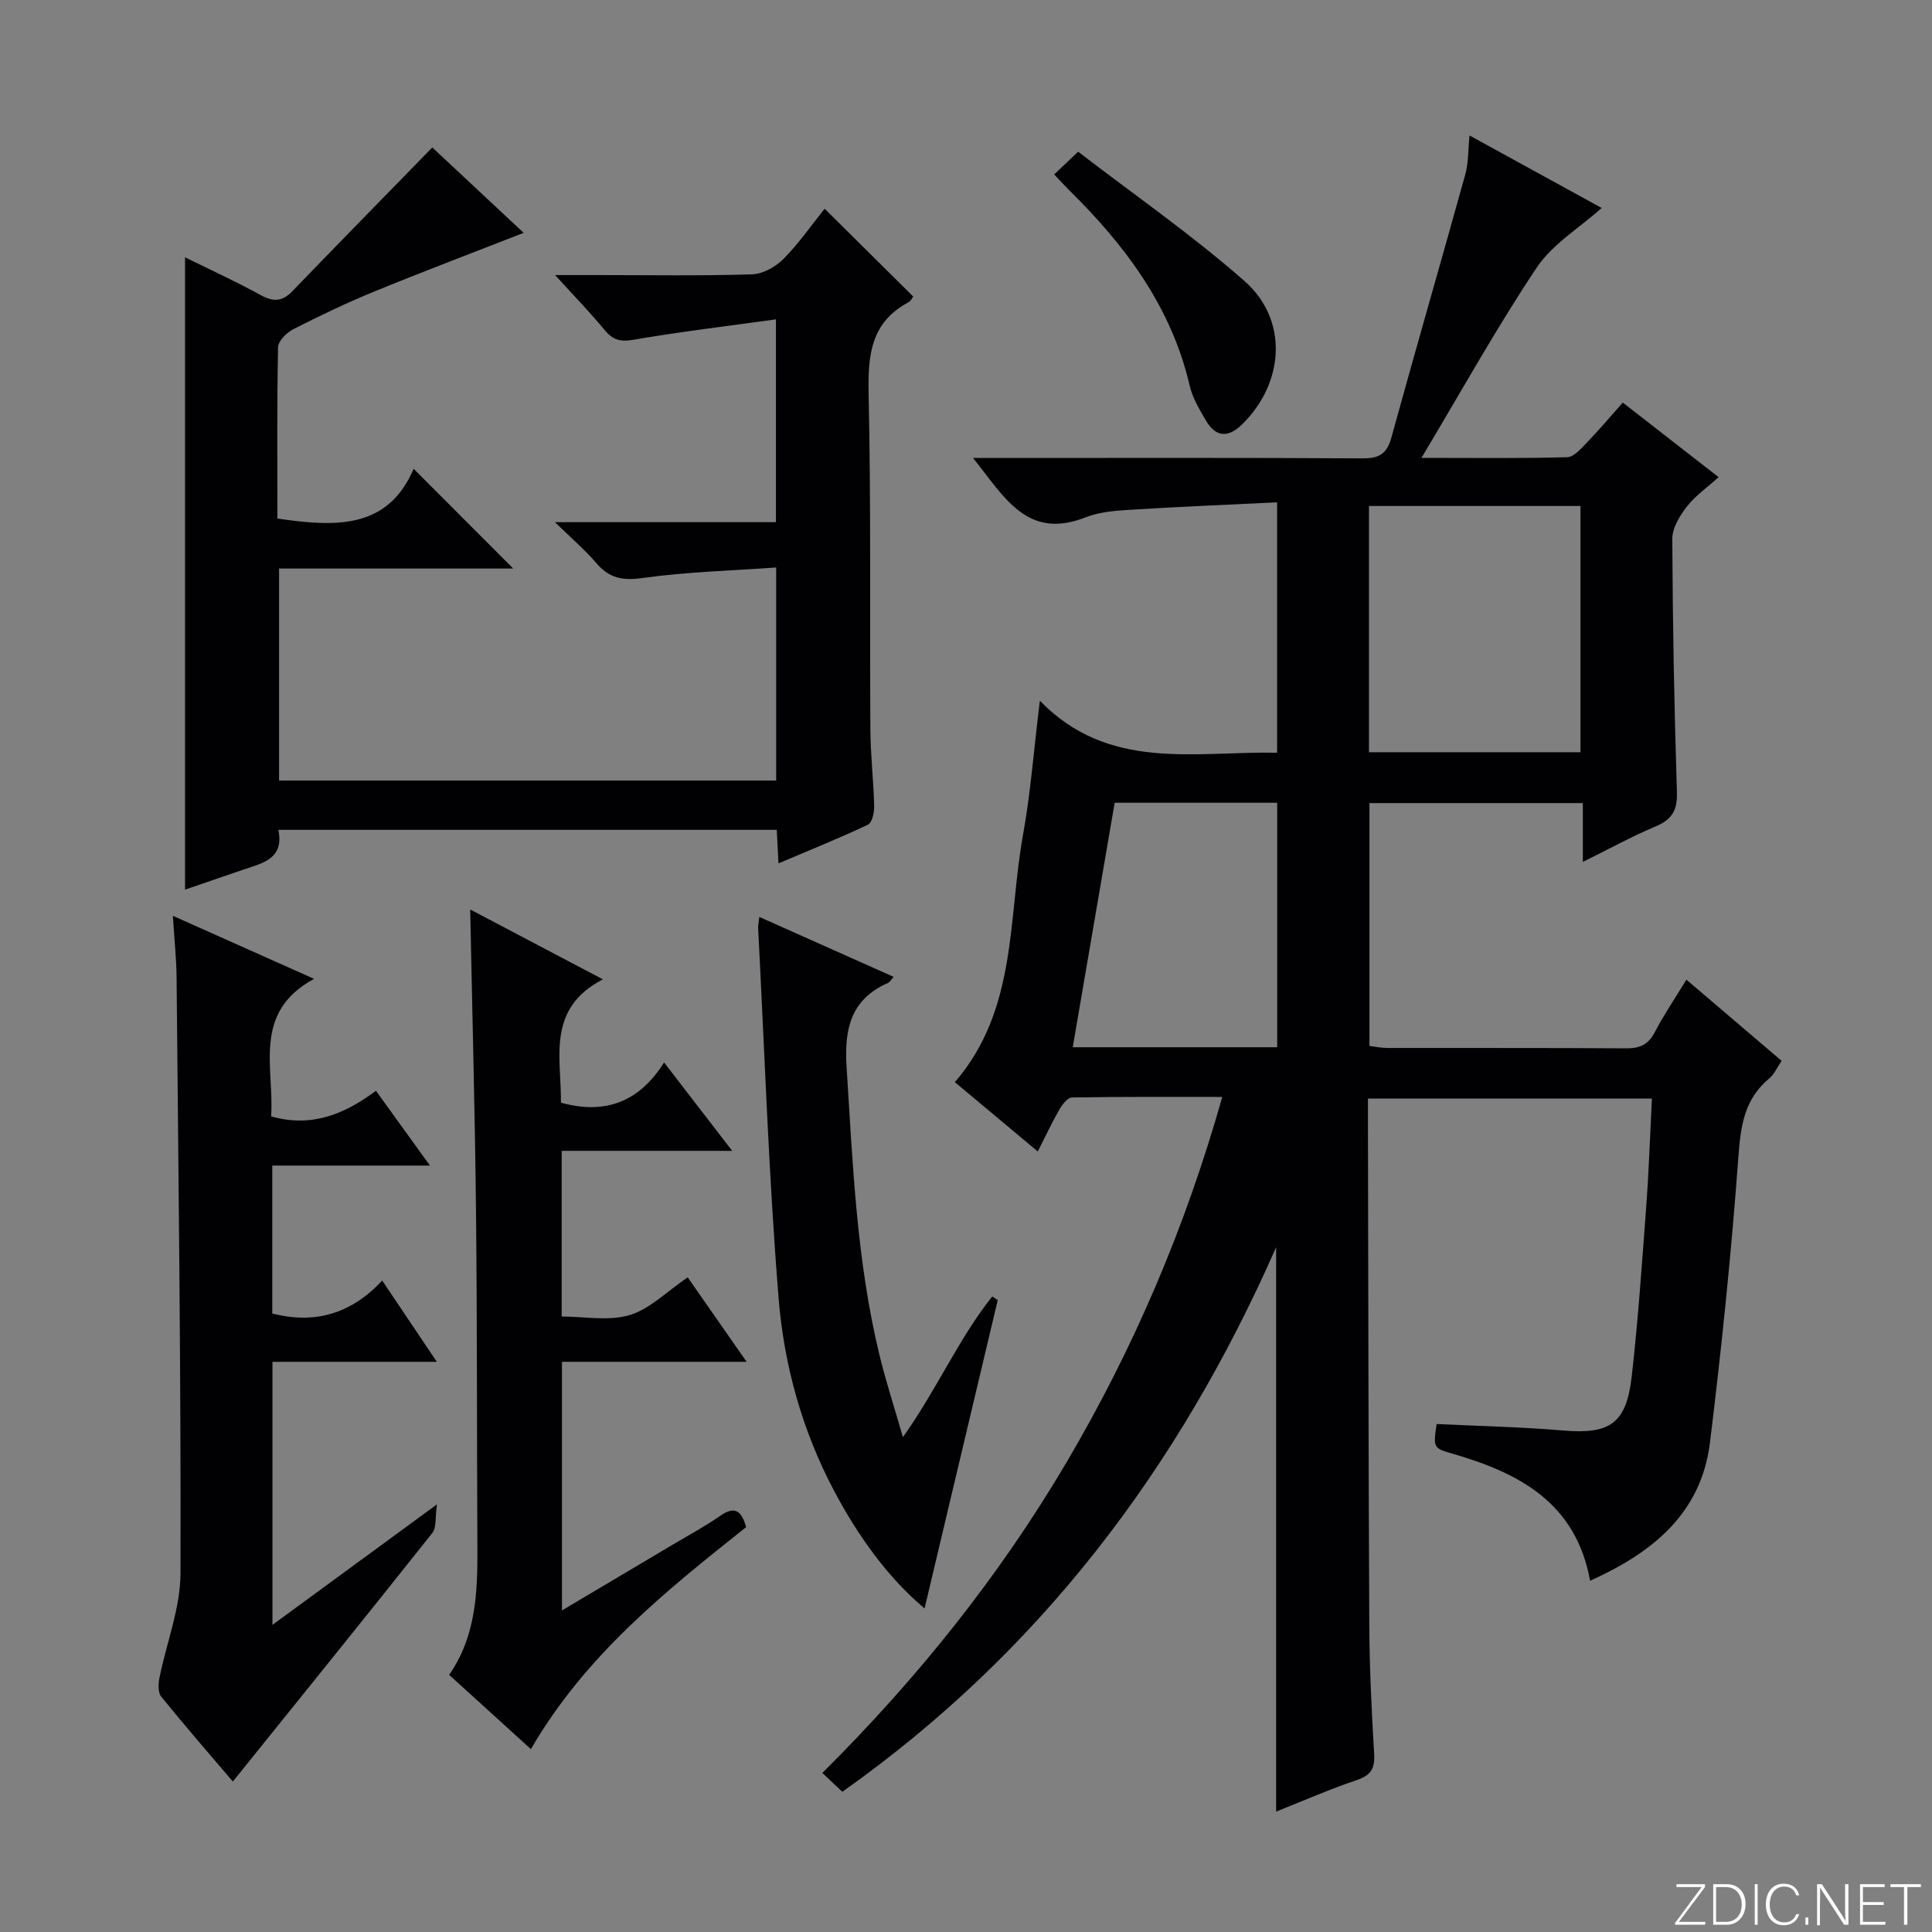
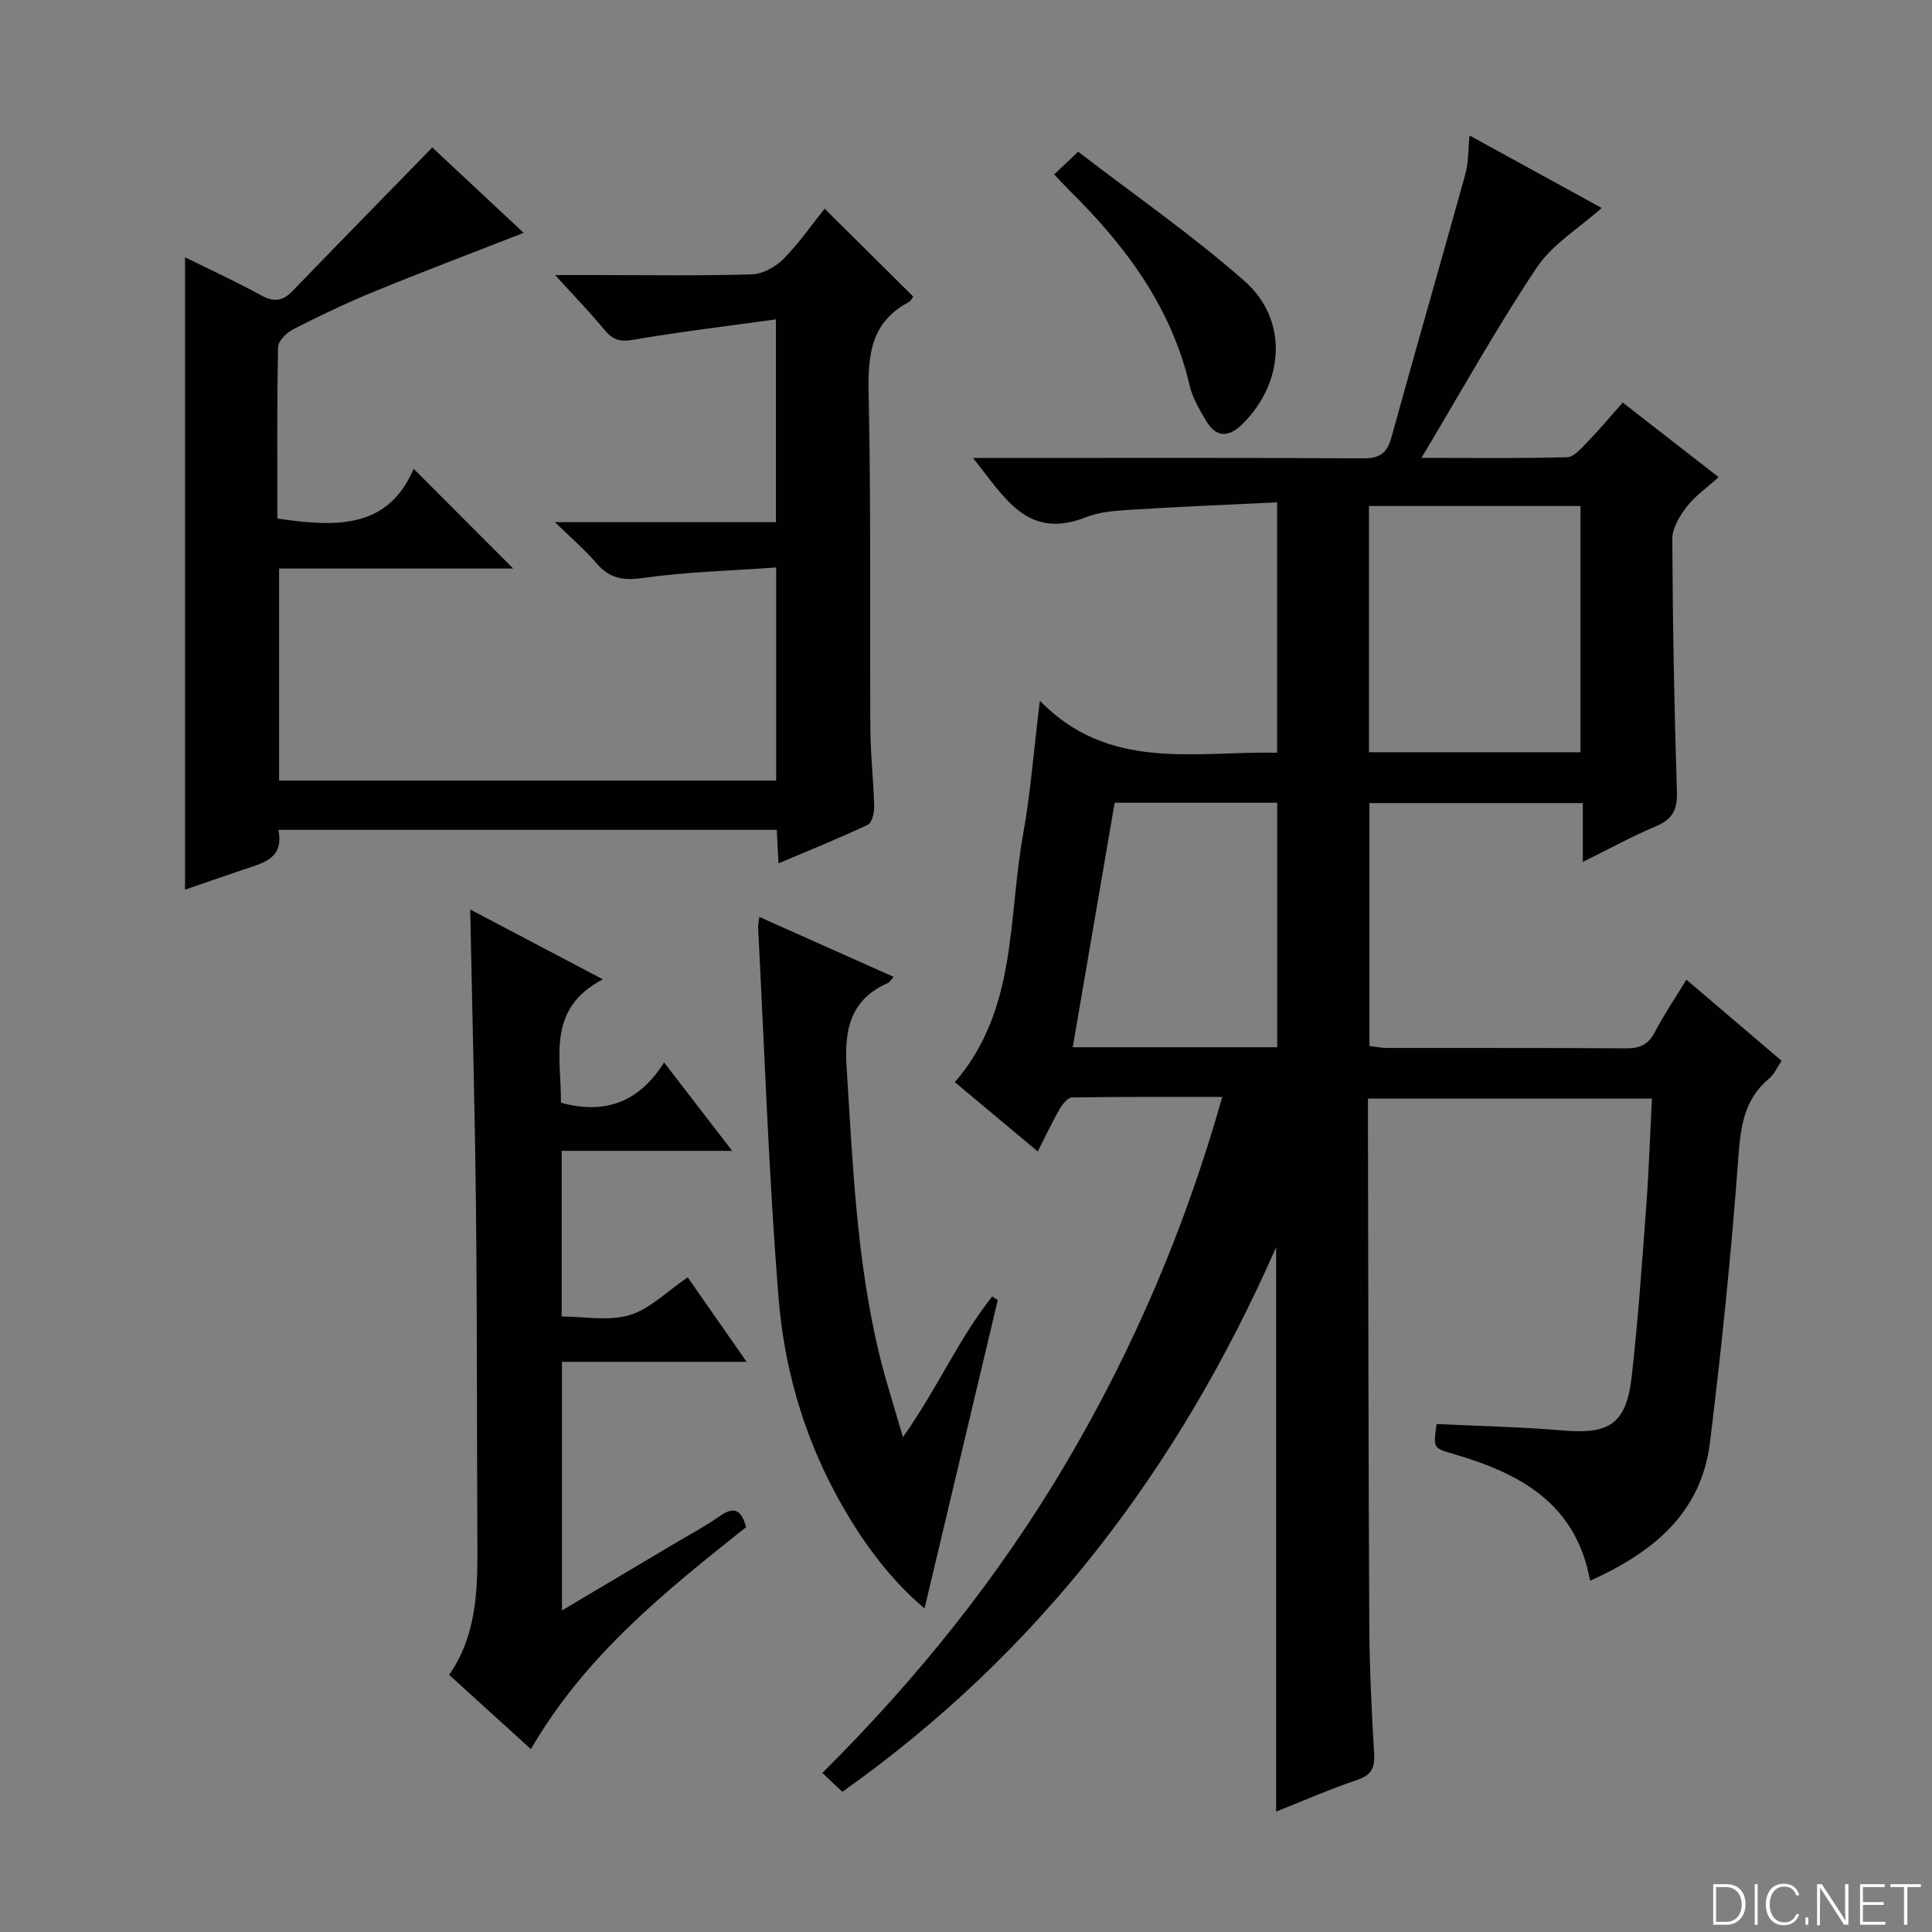
<svg xmlns="http://www.w3.org/2000/svg" enable-background="new 0 0 400 400" viewBox="0 0 400 400">
  <rect x="0" y="0" width="400" height="400" fill="#808080" stroke="none" />
  <g fill="#fbfcfa">
-     <path d="m346.9 398 5.4-7.3h-5.2v-.6h5.9v.6l-5.4 7.2h5.5l-.1.6h-6.2v-.5z" />
    <path d="m354.7 390.1h2.8c2.3 0 3.9 1.6 3.9 4.1s-1.6 4.3-3.9 4.3h-2.8zm.6 7.8h2c2.2 0 3.3-1.6 3.3-3.6 0-1.8-1-3.6-3.3-3.6h-2z" />
    <path d="m363.9 390.1v8.4h-.6v-8.4z" />
    <path d="m372.5 396.3c-.4 1.3-1.4 2.3-3.2 2.3-2.4 0-3.7-1.9-3.7-4.3 0-2.3 1.2-4.3 3.7-4.3 1.8 0 2.9 1 3.2 2.4h-.6c-.4-1.1-1.1-1.8-2.5-1.8-2.1 0-3 1.9-3 3.7s.9 3.7 3 3.7c1.4 0 2.1-.7 2.5-1.7z" />
    <path d="m373.8 398.5v-1.5h.6v1.5z" />
    <path d="m376.2 398.5v-8.4h1c1.3 2 4.4 6.7 4.9 7.6-.1-1.2-.1-2.4-.1-3.8v-3.8h.7v8.4h-.9c-1.2-1.9-4.4-6.8-5-7.7.1 1.1 0 2.3 0 3.9v3.9h-.6z" />
    <path d="m390 394.4h-4.3v3.5h4.7l-.1.6h-5.2v-8.4h5.1v.6h-4.5v3.1h4.3v.7z" />
    <path d="m394.2 390.7h-2.8v-.6h6.3v.6h-2.8v7.8h-.7z" />
  </g>
  <path d="m264.21 375.07c0-38.93 0-77.21 0-116.84-20.22 45.93-49.06 83.89-89.81 112.74-1.21-1.14-2.47-2.33-4.14-3.9 19.63-19.52 36.65-40.72 50.57-64.34 13.9-23.59 24.57-48.54 32.23-75.62-10.67 0-20.9-.06-31.13.11-.9.02-2.02 1.48-2.61 2.52-1.55 2.7-2.87 5.53-4.46 8.66-5.85-4.89-11.3-9.44-17.17-14.35 12.95-14.98 10.97-33.8 14.12-51.23 1.56-8.64 2.22-17.45 3.48-27.74 14.27 14.68 31.89 10.44 49.12 10.76 0-17.03 0-33.9 0-51.84-10.2.5-20.28.91-30.35 1.54-3.13.19-6.44.44-9.3 1.57-12.12 4.77-16.81-4.2-23.3-12.29h6.14c24.83 0 49.67-.07 74.5.08 3.41.02 5.04-.92 5.96-4.27 5.01-18.21 10.27-36.35 15.32-54.55.66-2.37.56-4.94.87-8.03 9.37 5.14 18.56 10.18 27.36 15.01-4.66 4.17-10.21 7.49-13.46 12.36-8.27 12.38-15.52 25.45-23.85 39.38 11.03 0 20.6.13 30.17-.14 1.42-.04 2.94-1.86 4.15-3.11 2.42-2.5 4.67-5.17 7.36-8.2 6.48 5.04 12.86 10.01 19.84 15.44-2.4 2.16-4.84 3.86-6.58 6.1-1.47 1.9-3.02 4.43-3.01 6.68.08 17.48.4 34.96.96 52.43.12 3.77-1.02 5.68-4.43 7.11-4.87 2.04-9.52 4.61-15.05 7.34 0-4.47 0-8.19 0-12.18-15.02 0-29.43 0-44.18 0v50.29c1.14.13 2.39.4 3.64.41 16.5.03 33-.04 49.5.08 2.83.02 4.57-.75 5.92-3.32 1.9-3.64 4.21-7.05 6.56-10.9 6.74 5.74 13.04 11.12 19.71 16.8-.92 1.35-1.51 2.78-2.56 3.65-5.22 4.33-5.93 9.95-6.4 16.42-1.44 19.69-3.46 39.36-5.87 58.96-1.8 14.63-11.82 22.77-24.82 28.62-2.91-16.14-14.66-22.3-28.39-26.28-4.09-1.19-4.09-1.19-3.39-6.17 8.72.42 17.5.6 26.23 1.34 9.61.81 13.06-1.4 14.17-11.19 1.33-11.72 2.13-23.5 3.01-35.26.54-7.28.78-14.58 1.17-22.27-19.56 0-38.79 0-58.79 0v5.72c.08 34.5.1 68.99.28 103.49.05 8.81.48 17.63 1 26.43.18 2.97-.59 4.43-3.52 5.43-5.67 1.91-11.13 4.31-16.77 6.55zm19.22-219.33h43.79c0-17.07 0-33.94 0-50.98-14.77 0-29.17 0-43.79 0zm-19 61.08c0-17.15 0-33.86 0-50.62-11.36 0-22.32 0-33.65 0-2.89 16.87-5.77 33.61-8.68 50.62z" fill="#010103" />
  <path d="m89.5 30.53c5.85 5.46 12.39 11.58 18.92 17.68-10.48 4.09-20.78 7.99-30.96 12.16-5.68 2.33-11.24 4.99-16.72 7.78-1.38.7-3.14 2.44-3.17 3.73-.24 11.79-.14 23.59-.14 35.48 11.85 1.72 22.81 2.35 28.21-10.3 7.18 7.2 13.96 13.98 20.62 20.65-15.48 0-31.8 0-48.48 0v43.89h102.92c0-14.47 0-28.71 0-44.11-9.29.67-18.54.9-27.65 2.18-4.15.58-6.91.05-9.58-3.08-2.34-2.74-5.11-5.1-8.57-8.48h45.75c0-13.84 0-27.21 0-41.99-10.06 1.4-19.87 2.56-29.59 4.24-2.74.47-4.23-.03-5.9-2.06-2.95-3.57-6.18-6.9-10.23-11.35h8.77c10.66 0 21.33.18 31.98-.15 2.24-.07 4.9-1.54 6.53-3.19 3.24-3.28 5.9-7.14 8.52-10.4 6.22 6.16 12.19 12.08 18.34 18.18-.18.23-.47.92-.99 1.2-7.78 4.15-8.42 10.95-8.24 18.93.5 23.15.22 46.31.36 69.46.03 5.31.66 10.61.79 15.92.03 1.31-.43 3.43-1.31 3.85-5.95 2.81-12.06 5.27-18.5 8-.14-2.63-.24-4.6-.36-6.94-34.31 0-68.5 0-103.19 0 1.25 6.03-3.28 6.89-7.29 8.25-4.03 1.37-8.04 2.76-12.03 4.13 0-43.71 0-86.93 0-130.92 5.26 2.6 10.6 5.04 15.73 7.86 2.61 1.43 4.44 1.29 6.51-.86 9.45-9.8 18.98-19.5 28.95-29.74z" fill="#010103" />
-   <path d="m90.47 311.46c-.4 2.77-.08 4.82-.95 5.91-13.62 17.16-27.4 34.2-41.31 51.48-4.84-5.68-9.95-11.55-14.84-17.59-.68-.84-.61-2.59-.37-3.82 1.44-7.25 4.35-14.46 4.37-21.7.11-41.11-.43-82.22-.81-123.33-.04-3.97-.47-7.93-.77-12.8 9.83 4.39 19 8.48 29.23 13.05-12.89 7-8.18 18.41-8.89 28.48 8.33 2.34 15.05-.37 21.71-5.3 3.61 4.99 7.04 9.74 11.18 15.48-11.6 0-21.98 0-32.65 0v30.63c8.62 2.19 16.17.25 22.76-6.83 3.83 5.69 7.3 10.86 11.31 16.83-11.72 0-22.71 0-34.03 0v54.46c11.23-8.21 22.07-16.16 34.06-24.95z" fill="#010103" />
  <path d="m97.35 188.3c9.05 4.76 17.81 9.37 27.47 14.46-11.75 6.09-8.59 16.28-8.68 25.54 9.17 2.52 16.19-.13 21.35-8.33 4.79 6.22 9.11 11.82 14.1 18.3-12.31 0-23.66 0-35.3 0v34.3c4.65 0 9.68 1 14.04-.29 4.19-1.24 7.67-4.85 12.05-7.82 3.77 5.41 7.7 11.04 12.2 17.49-13.2 0-25.54 0-38.23 0v51.47c7.88-4.68 15.39-9.14 22.9-13.6 3.29-1.96 6.68-3.76 9.81-5.95 2.99-2.09 4.45-1.23 5.41 2.31-16.58 13.19-33.26 26.47-44.55 45.96-5.7-5.18-11.15-10.14-16.93-15.38 5.52-7.92 5.9-16.97 5.85-26.14-.12-23.33-.04-46.66-.29-69.99-.22-20.58-.78-41.16-1.2-62.33z" fill="#010103" />
  <path d="m186.94 297.55c7.13-10.05 11.57-20.46 18.49-29.13.38.25.76.51 1.14.76-5.06 21.31-10.11 42.62-15.15 63.83-7.38-6.18-13.64-14.73-18.7-24.29-6.64-12.53-10.4-26.07-11.52-39.96-2.06-25.51-2.9-51.11-4.24-76.67-.03-.49.11-.99.25-2.25 9.37 4.18 18.51 8.26 27.81 12.41-.53.58-.79 1.09-1.2 1.27-7.76 3.44-9.04 9.6-8.54 17.45 1.28 20.06 2.06 40.16 6.86 59.8 1.29 5.27 2.98 10.45 4.8 16.78z" fill="#010103" />
  <path d="m218.26 36.11c1.57-1.49 2.74-2.6 4.96-4.7 11.58 8.91 23.58 17.22 34.46 26.8 9.08 7.99 8.25 20.95-.39 29.53-2.92 2.91-5.51 2.92-7.63-.7-1.33-2.27-2.76-4.65-3.34-7.16-3.79-16.33-13.33-29.05-24.96-40.51-.94-.93-1.82-1.91-3.1-3.26z" fill="#010103" />
</svg>